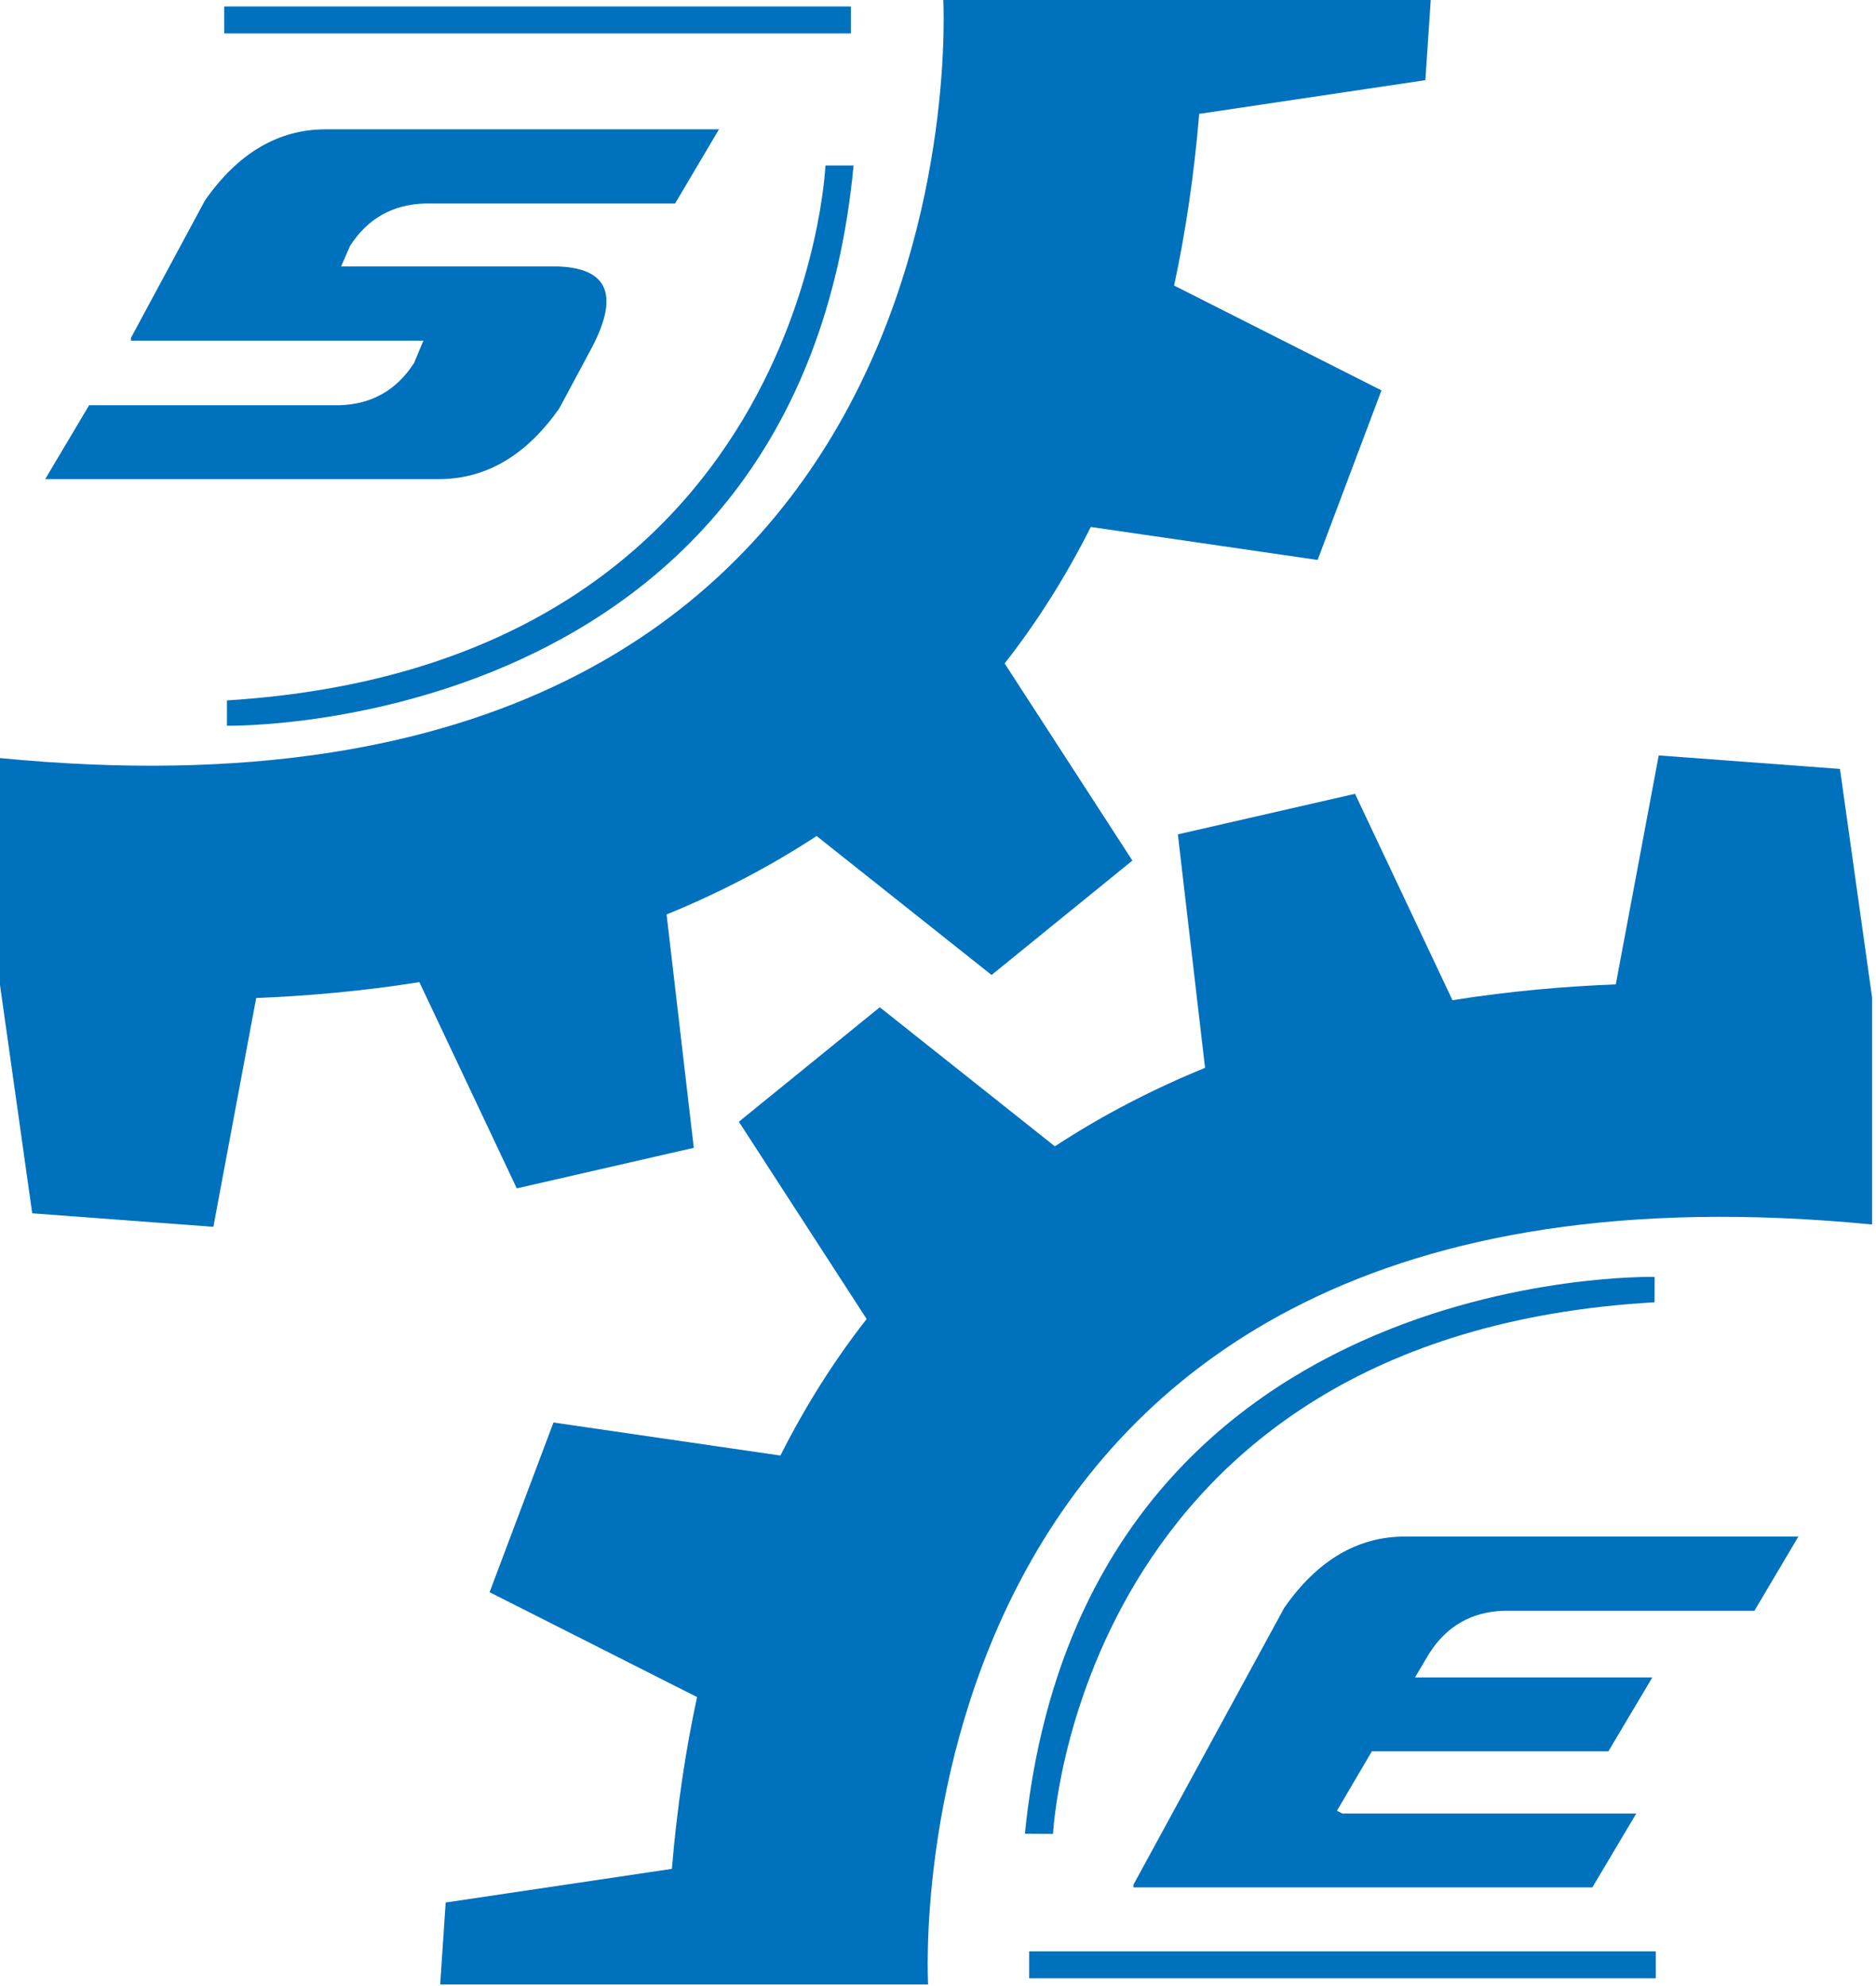
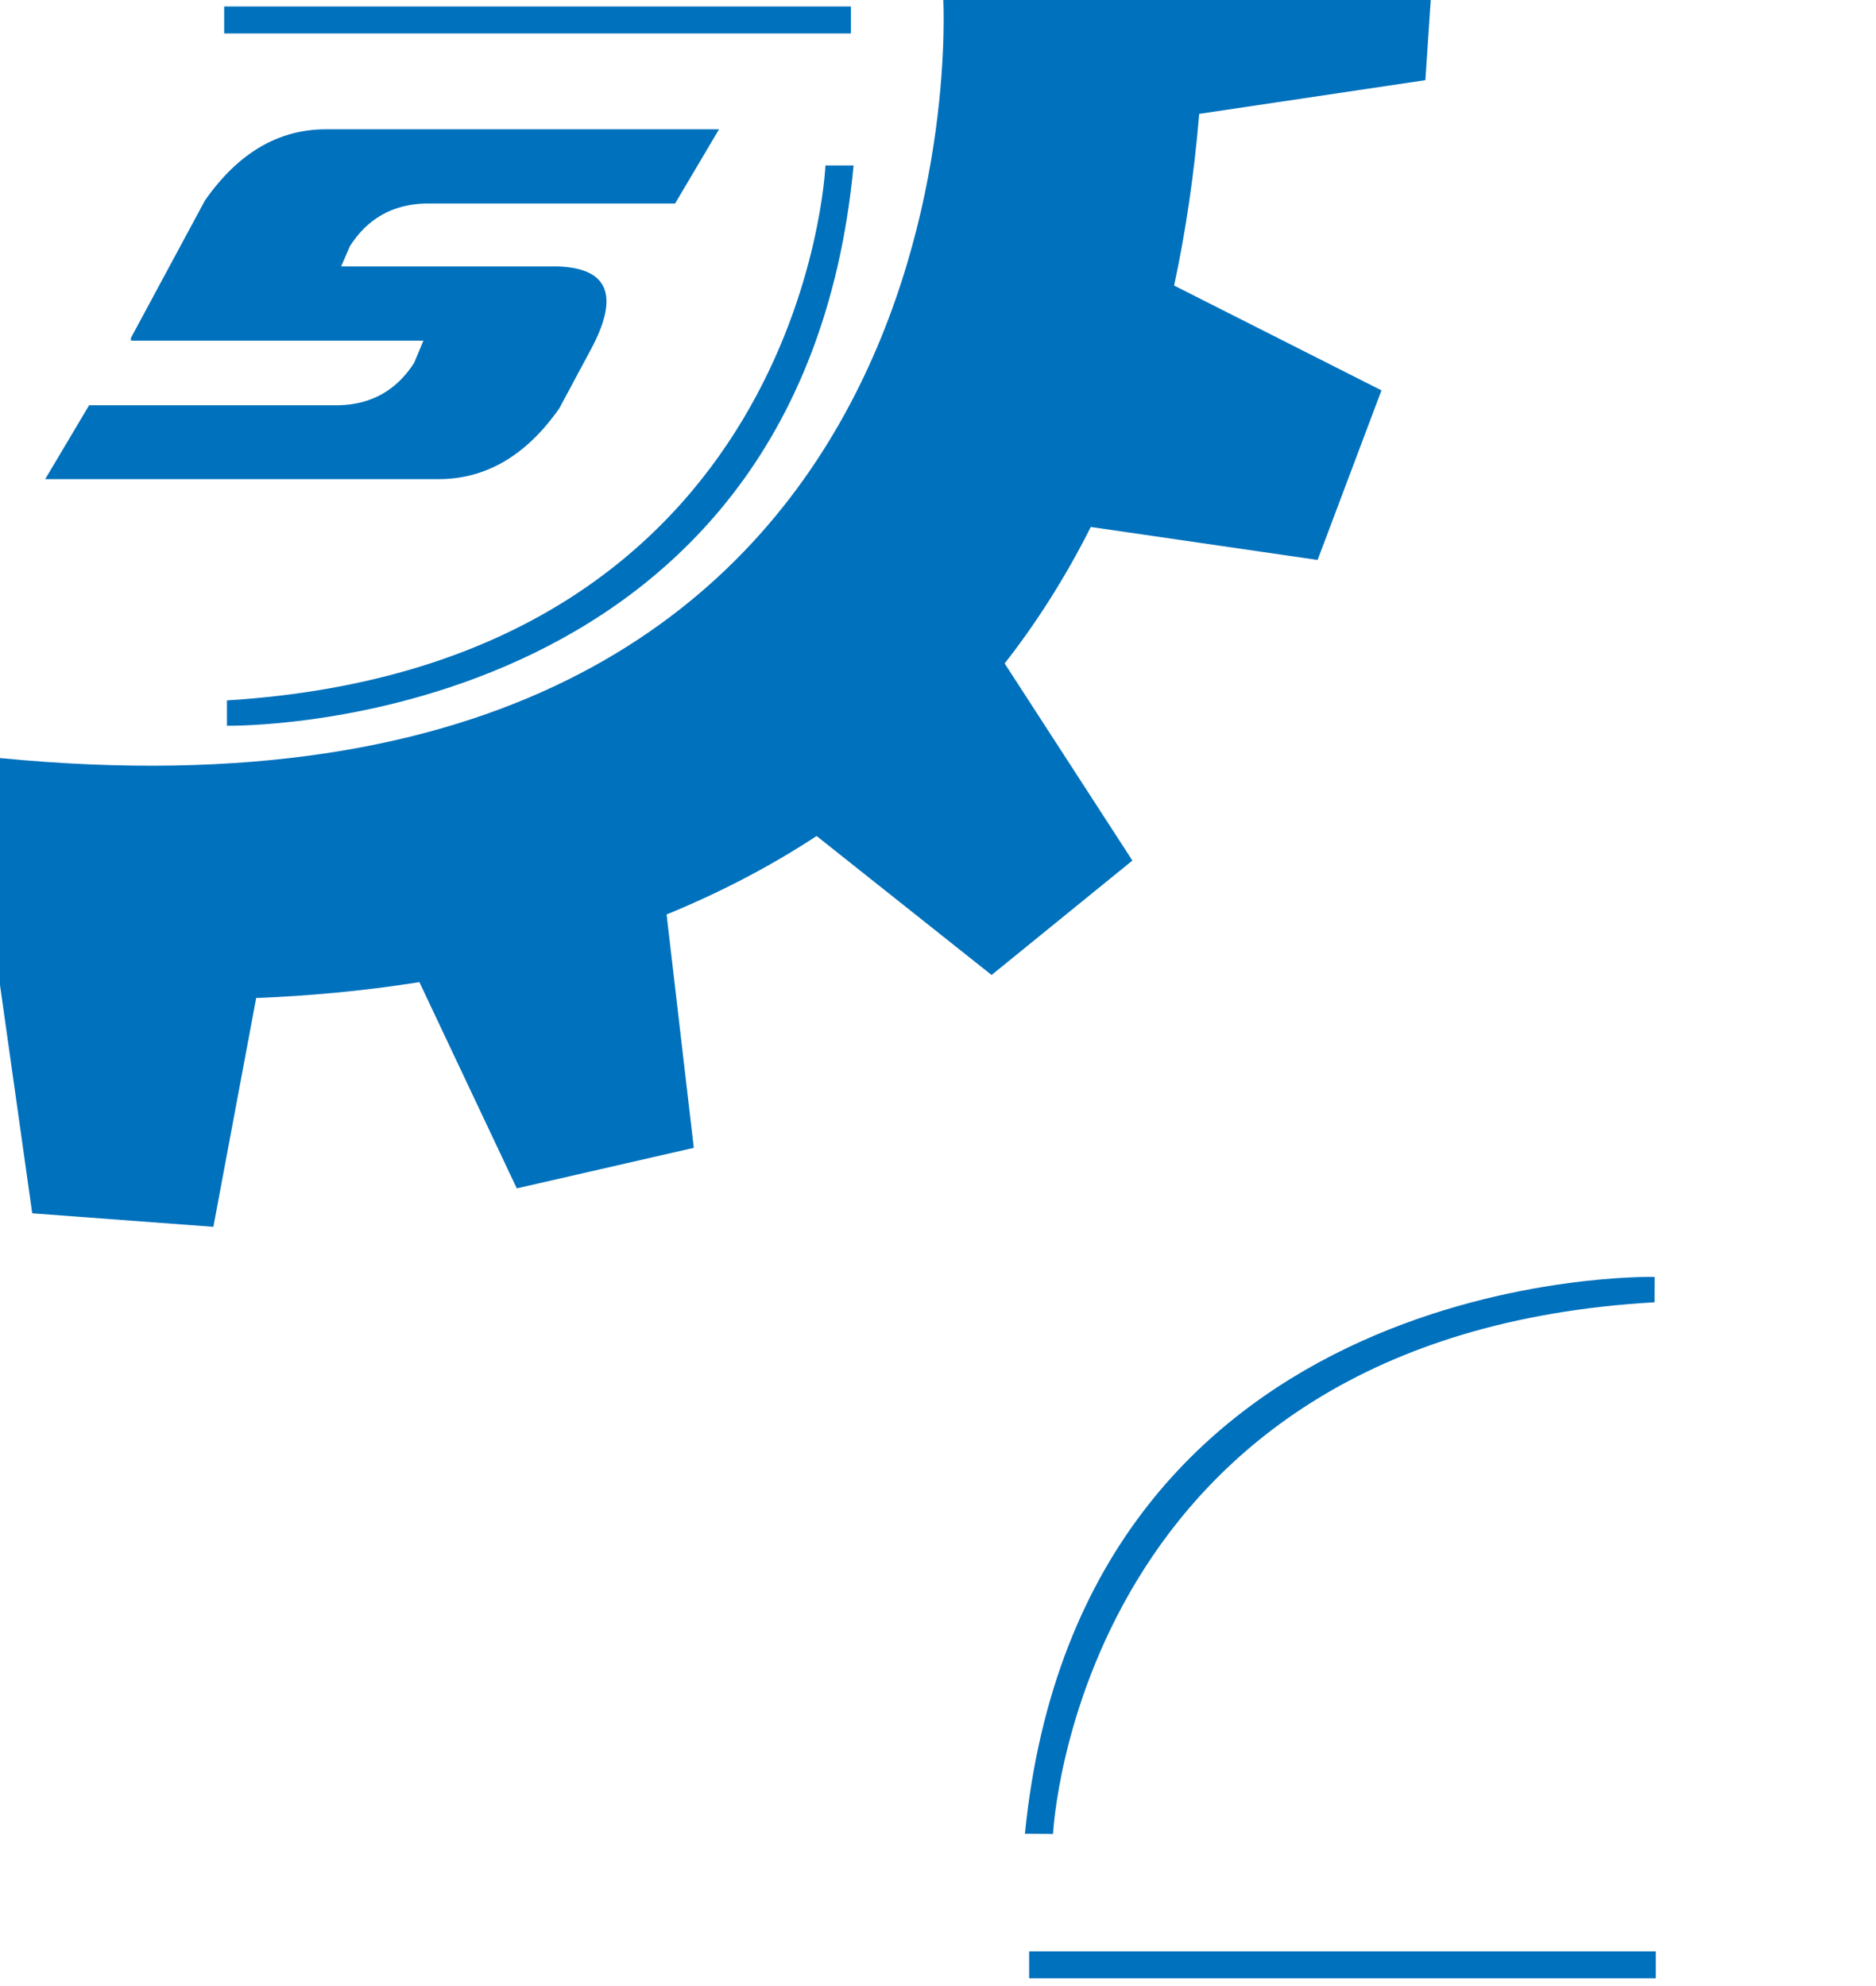
<svg xmlns="http://www.w3.org/2000/svg" viewBox="0 0 34 36" fill="none">
  <path d="M25.833 1.453L25.932 -0.029H17.095C17.095 -0.029 18.016 15.499 0 13.741V17.854L0.584 21.993L3.867 22.238L4.643 18.09C5.555 18.055 6.556 17.968 7.601 17.803L9.366 21.541L12.574 20.806L12.081 16.576C13.007 16.197 13.923 15.729 14.8 15.154L17.971 17.673L20.523 15.599L18.208 12.026C18.783 11.291 19.308 10.469 19.769 9.552L23.88 10.15L25.037 7.076L21.279 5.176C21.487 4.211 21.641 3.175 21.734 2.064L25.833 1.453Z" fill="#0071BC" />
-   <path d="M8.077 34.487L7.978 35.971H12.079H12.154H16.821C16.821 35.971 15.902 20.434 33.929 22.196V18.081L33.347 13.938L30.062 13.693L29.284 17.844C28.372 17.878 27.37 17.964 26.324 18.13L24.558 14.389L21.347 15.124L21.84 19.356C20.912 19.736 19.995 20.204 19.118 20.779L15.945 18.258L13.391 20.333L15.707 23.909C15.131 24.644 14.606 25.467 14.144 26.384L10.031 25.785L8.873 28.861L12.633 30.762C12.425 31.728 12.27 32.764 12.177 33.876L8.076 34.486L8.077 34.487Z" fill="#0071BC" />
  <path d="M4.113 13.155C4.113 13.155 14.491 13.35 15.47 2.999H14.96C14.96 2.999 14.588 12.042 4.113 12.696V13.155Z" fill="#0071BC" />
  <path d="M29.989 23.146C29.989 23.146 19.611 22.894 18.575 33.24L19.085 33.243C19.085 33.243 19.506 24.203 29.986 23.606L29.988 23.148L29.989 23.146Z" fill="#0071BC" />
  <path d="M2.373 6.175V6.125L3.715 3.633C4.316 2.773 5.046 2.344 5.903 2.344H13.031L12.235 3.689H7.705C7.116 3.705 6.662 3.962 6.344 4.458L6.182 4.83H10.117C11.036 4.863 11.231 5.369 10.701 6.349L10.136 7.403C9.535 8.259 8.806 8.685 7.949 8.685H0.819L1.615 7.346H6.145C6.733 7.33 7.188 7.074 7.506 6.577L7.674 6.174H2.373V6.175Z" fill="#0071BC" />
-   <path d="M24.864 31.744L24.23 32.823L24.329 32.873H29.655L28.859 34.212H20.543V34.162L23.277 29.141C23.878 28.281 24.608 27.852 25.465 27.852H32.593L31.797 29.197H27.267C26.678 29.213 26.225 29.47 25.906 29.966L25.645 30.406H29.946L29.15 31.745H24.862L24.864 31.744Z" fill="#0071BC" />
  <path d="M30.009 35.371H18.652V35.859H30.009V35.371Z" fill="#0071BC" />
  <path d="M15.421 0.117H4.063V0.606H15.421V0.117Z" fill="#0071BC" />
</svg>